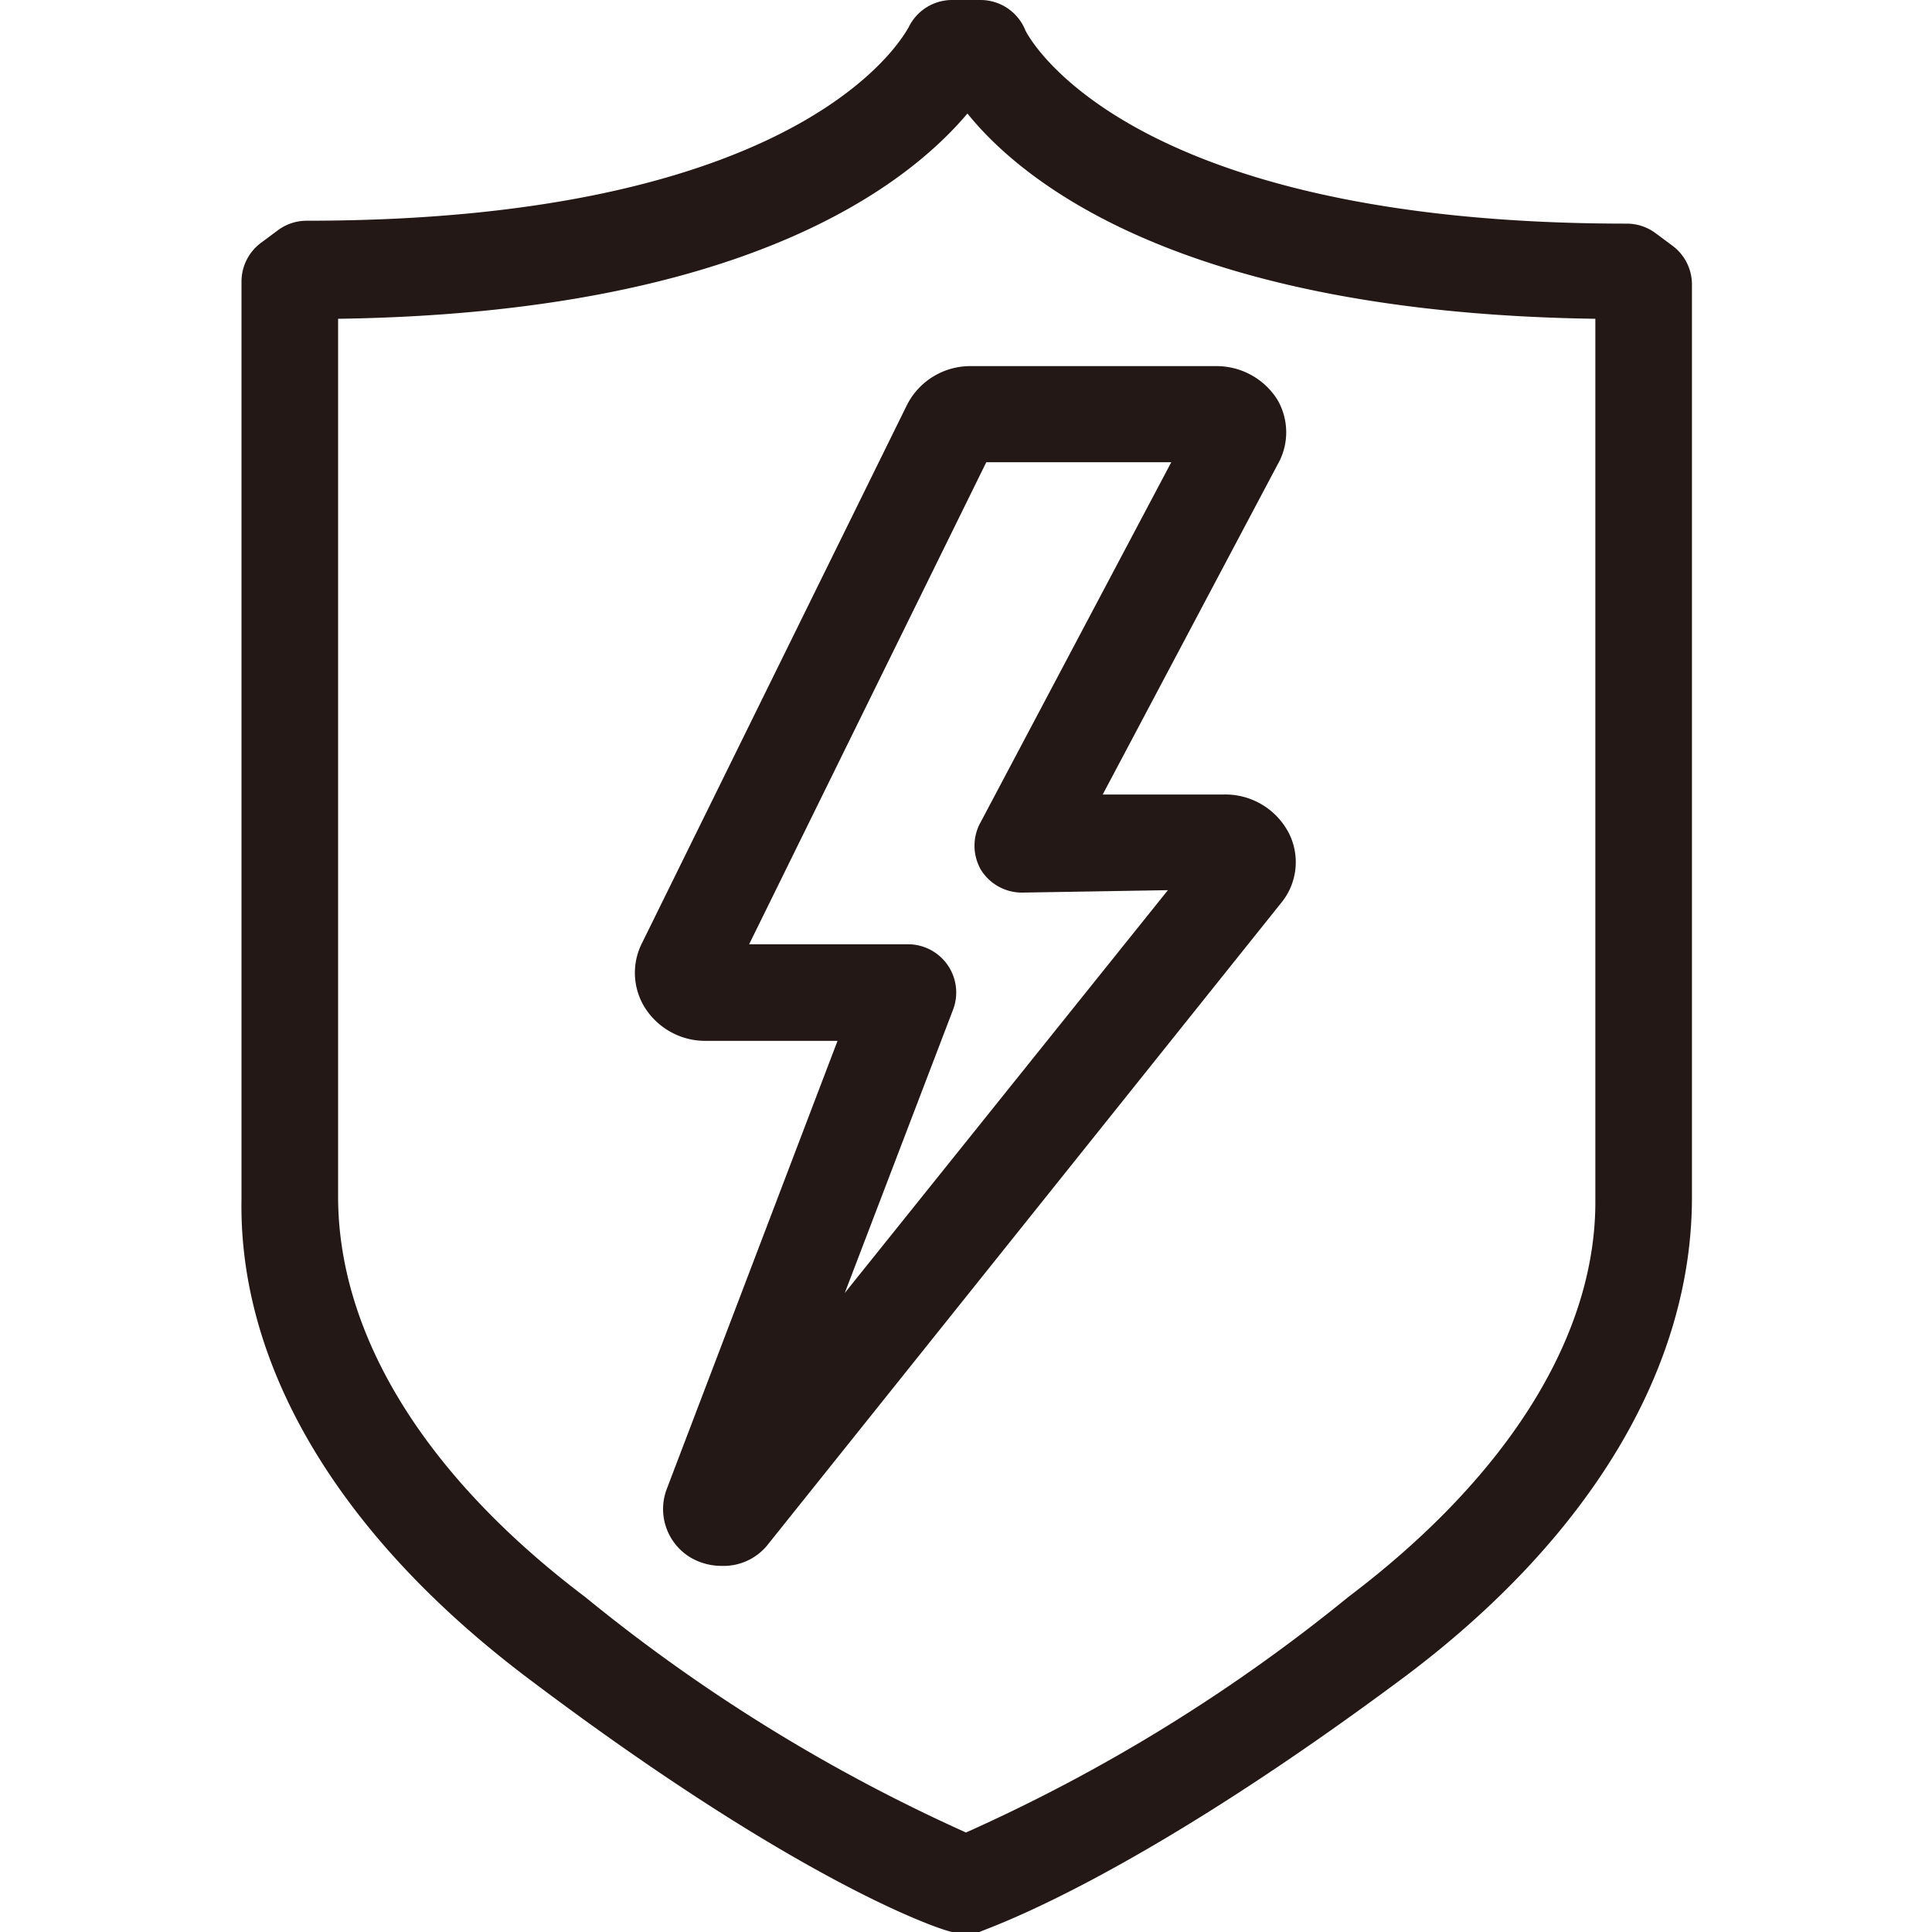
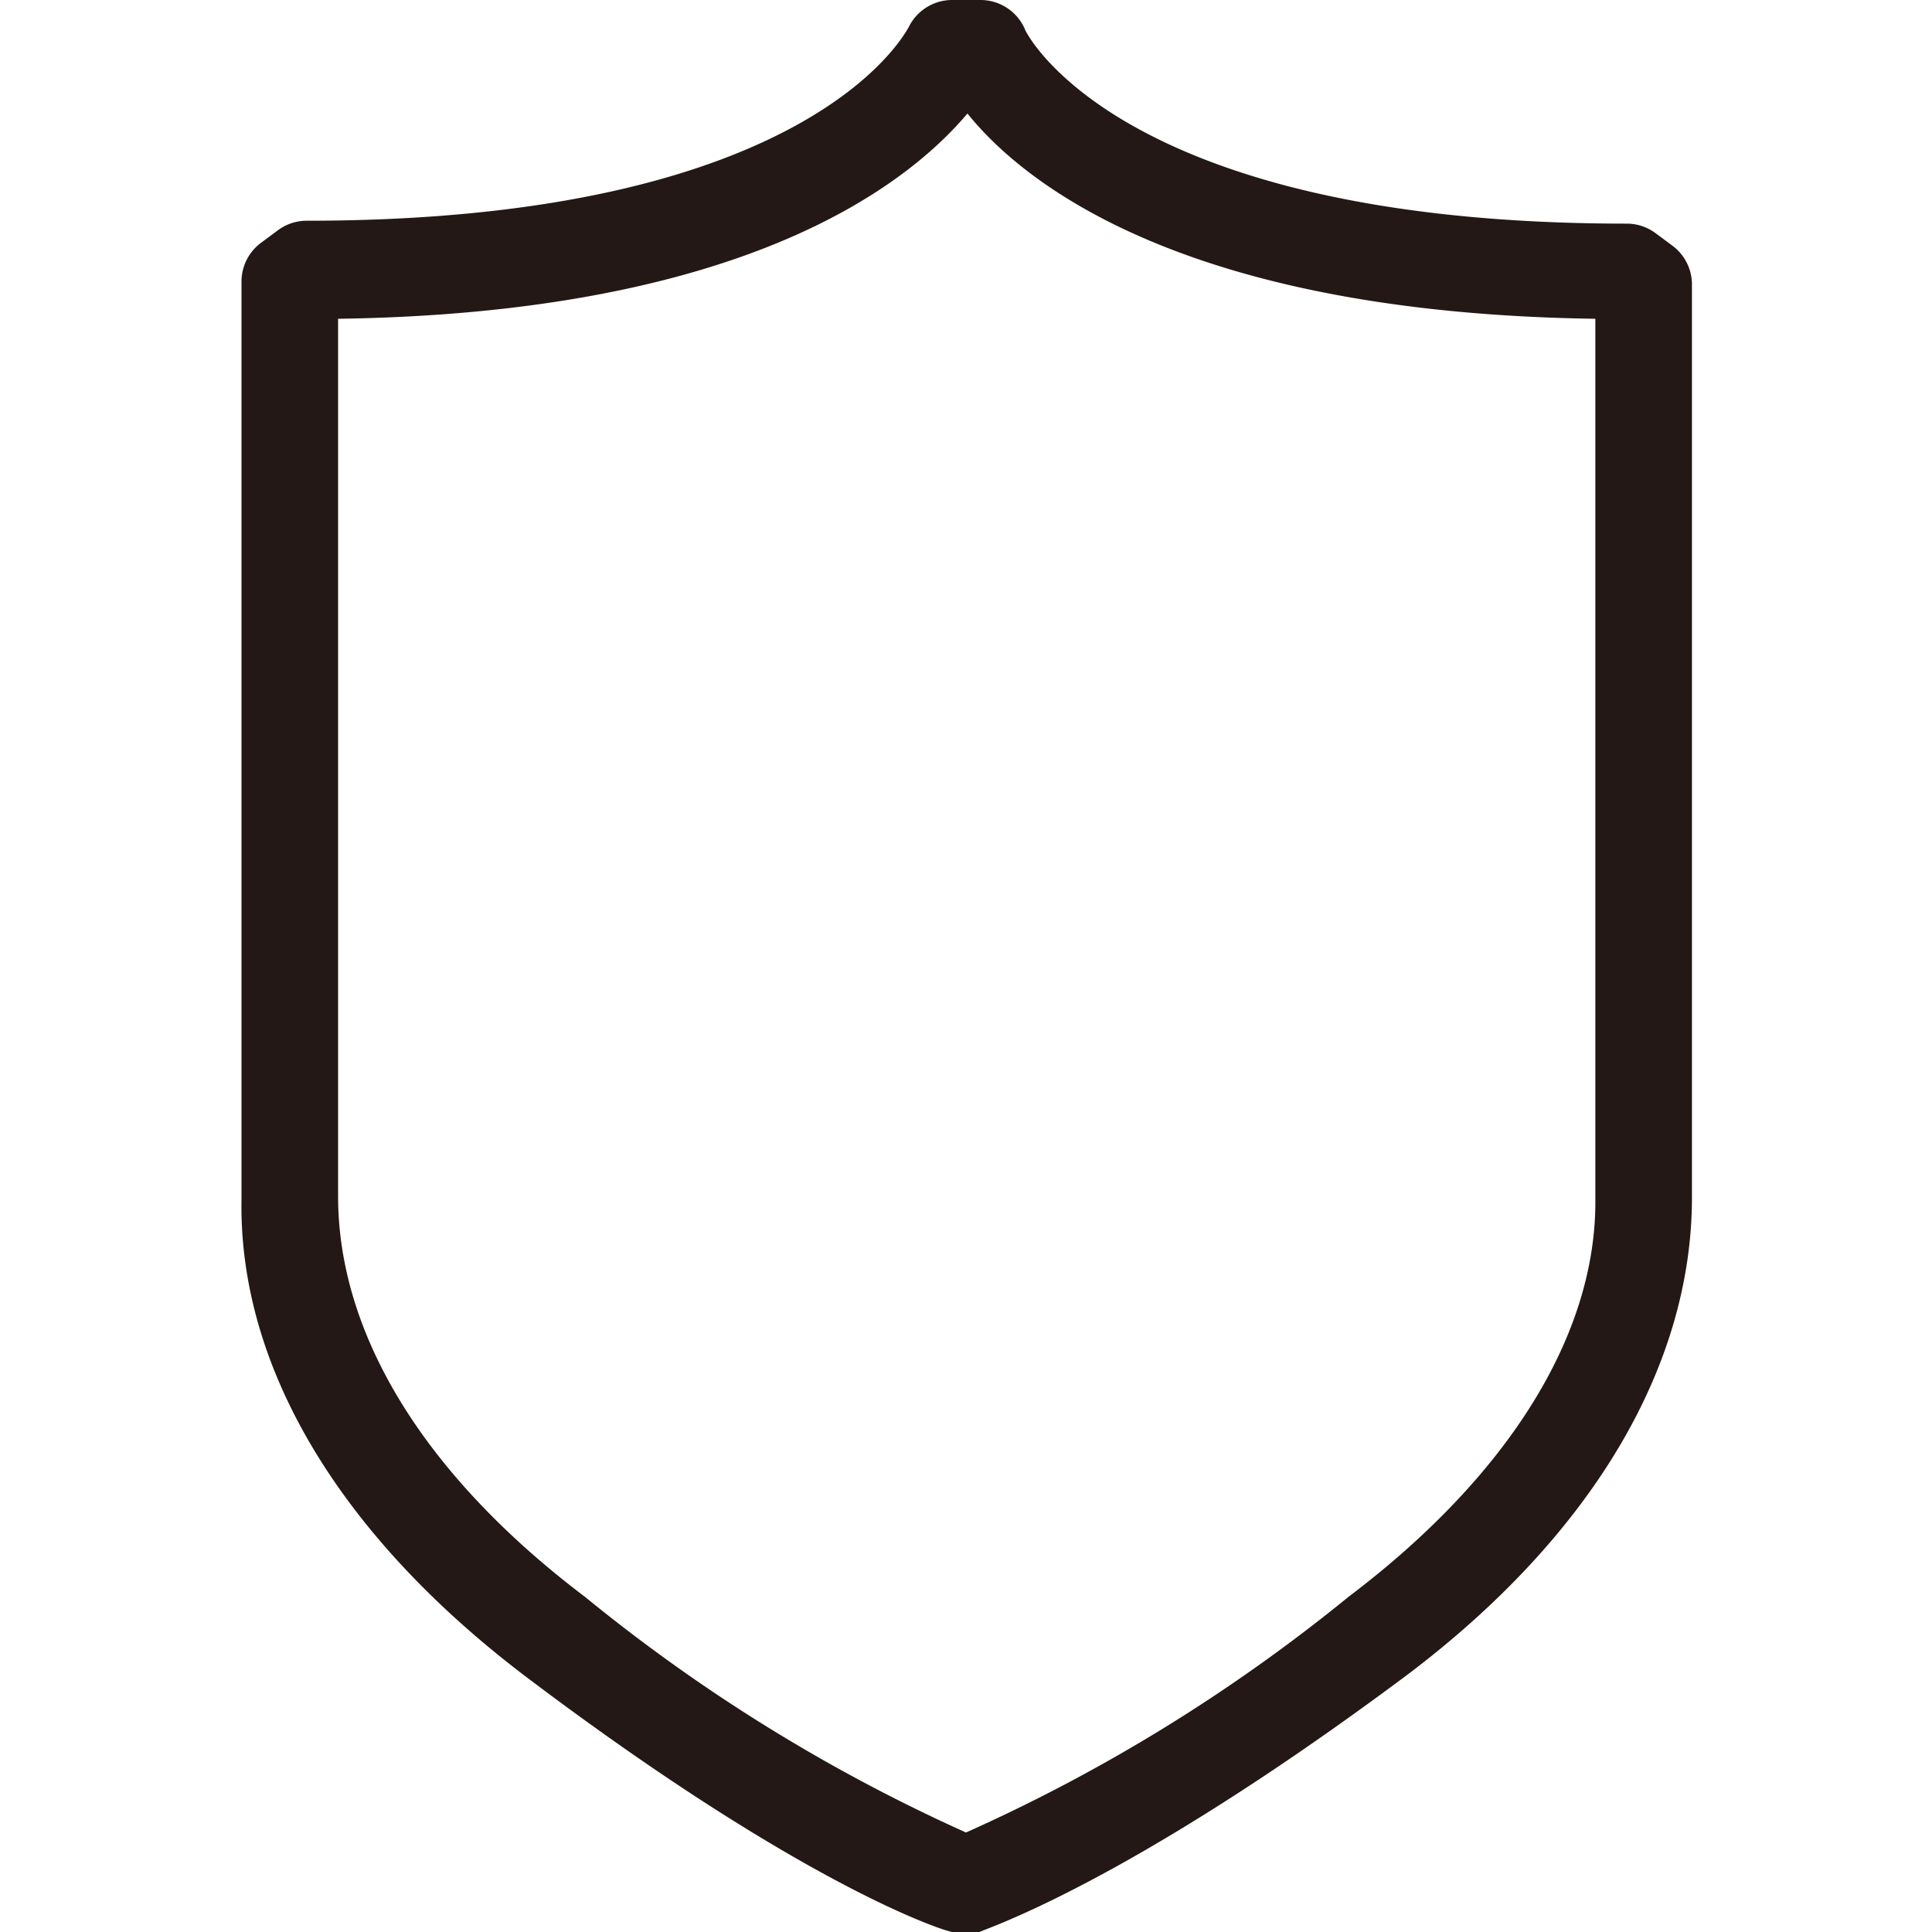
<svg xmlns="http://www.w3.org/2000/svg" viewBox="0 0 40 40">
  <defs>
    <style>.cls-1{fill:#231815;}</style>
  </defs>
  <title>網站icon_1029</title>
  <g id="圖層_1" data-name="圖層 1">
    <path class="cls-1" d="M20,40a.9.9,0,0,1-.28,0c-.12,0-3.06-.92-8.85-5.3C7,31.76,4.94,28.27,5,24.83v-19a1,1,0,0,1,.4-.8l.35-.26a1,1,0,0,1,.6-.2c10.55,0,12.44-4,12.46-4A1,1,0,0,1,19.7,0h.6a1,1,0,0,1,.93.63s1.9,4,12.45,4a1,1,0,0,1,.6.2l.35.26a1,1,0,0,1,.4.8v18.9c0,3.5-2.07,7-5.9,9.89C23.34,39,20.4,39.93,20.28,40A.9.9,0,0,1,20,40ZM7,6.6V24.77c0,2.86,1.79,5.78,5.11,8.29A35.39,35.39,0,0,0,20,37.94a35.39,35.39,0,0,0,7.92-4.88c3.32-2.51,5.13-5.43,5.11-8.22V6.6c-8.45-.12-11.81-2.77-13-4.25C18.78,3.83,15.42,6.48,7,6.6Z" />
-     <path class="cls-1" d="M14.94,32.42a1.27,1.27,0,0,1-.62-.16,1.17,1.17,0,0,1-.52-1.42l3.54-9.29H14.62a1.48,1.48,0,0,1-1.27-.69,1.36,1.36,0,0,1-.07-1.31l5.5-11.17h0a1.47,1.47,0,0,1,1.33-.8h5.06a1.49,1.49,0,0,1,1.28.7,1.34,1.34,0,0,1,0,1.34l-3.62,6.83,2.49,0a1.48,1.48,0,0,1,1.37.81,1.33,1.33,0,0,1-.17,1.44L15.88,32A1.17,1.17,0,0,1,14.94,32.42Zm.57-12.87h3.28a1,1,0,0,1,.83.43,1,1,0,0,1,.11.93l-2.24,5.86,6.69-8.34-3,.05a1,1,0,0,1-.87-.47,1,1,0,0,1,0-1l3.94-7.44H20.42ZM20.57,9.27Zm4.15-.59Z" />
  </g>
</svg>